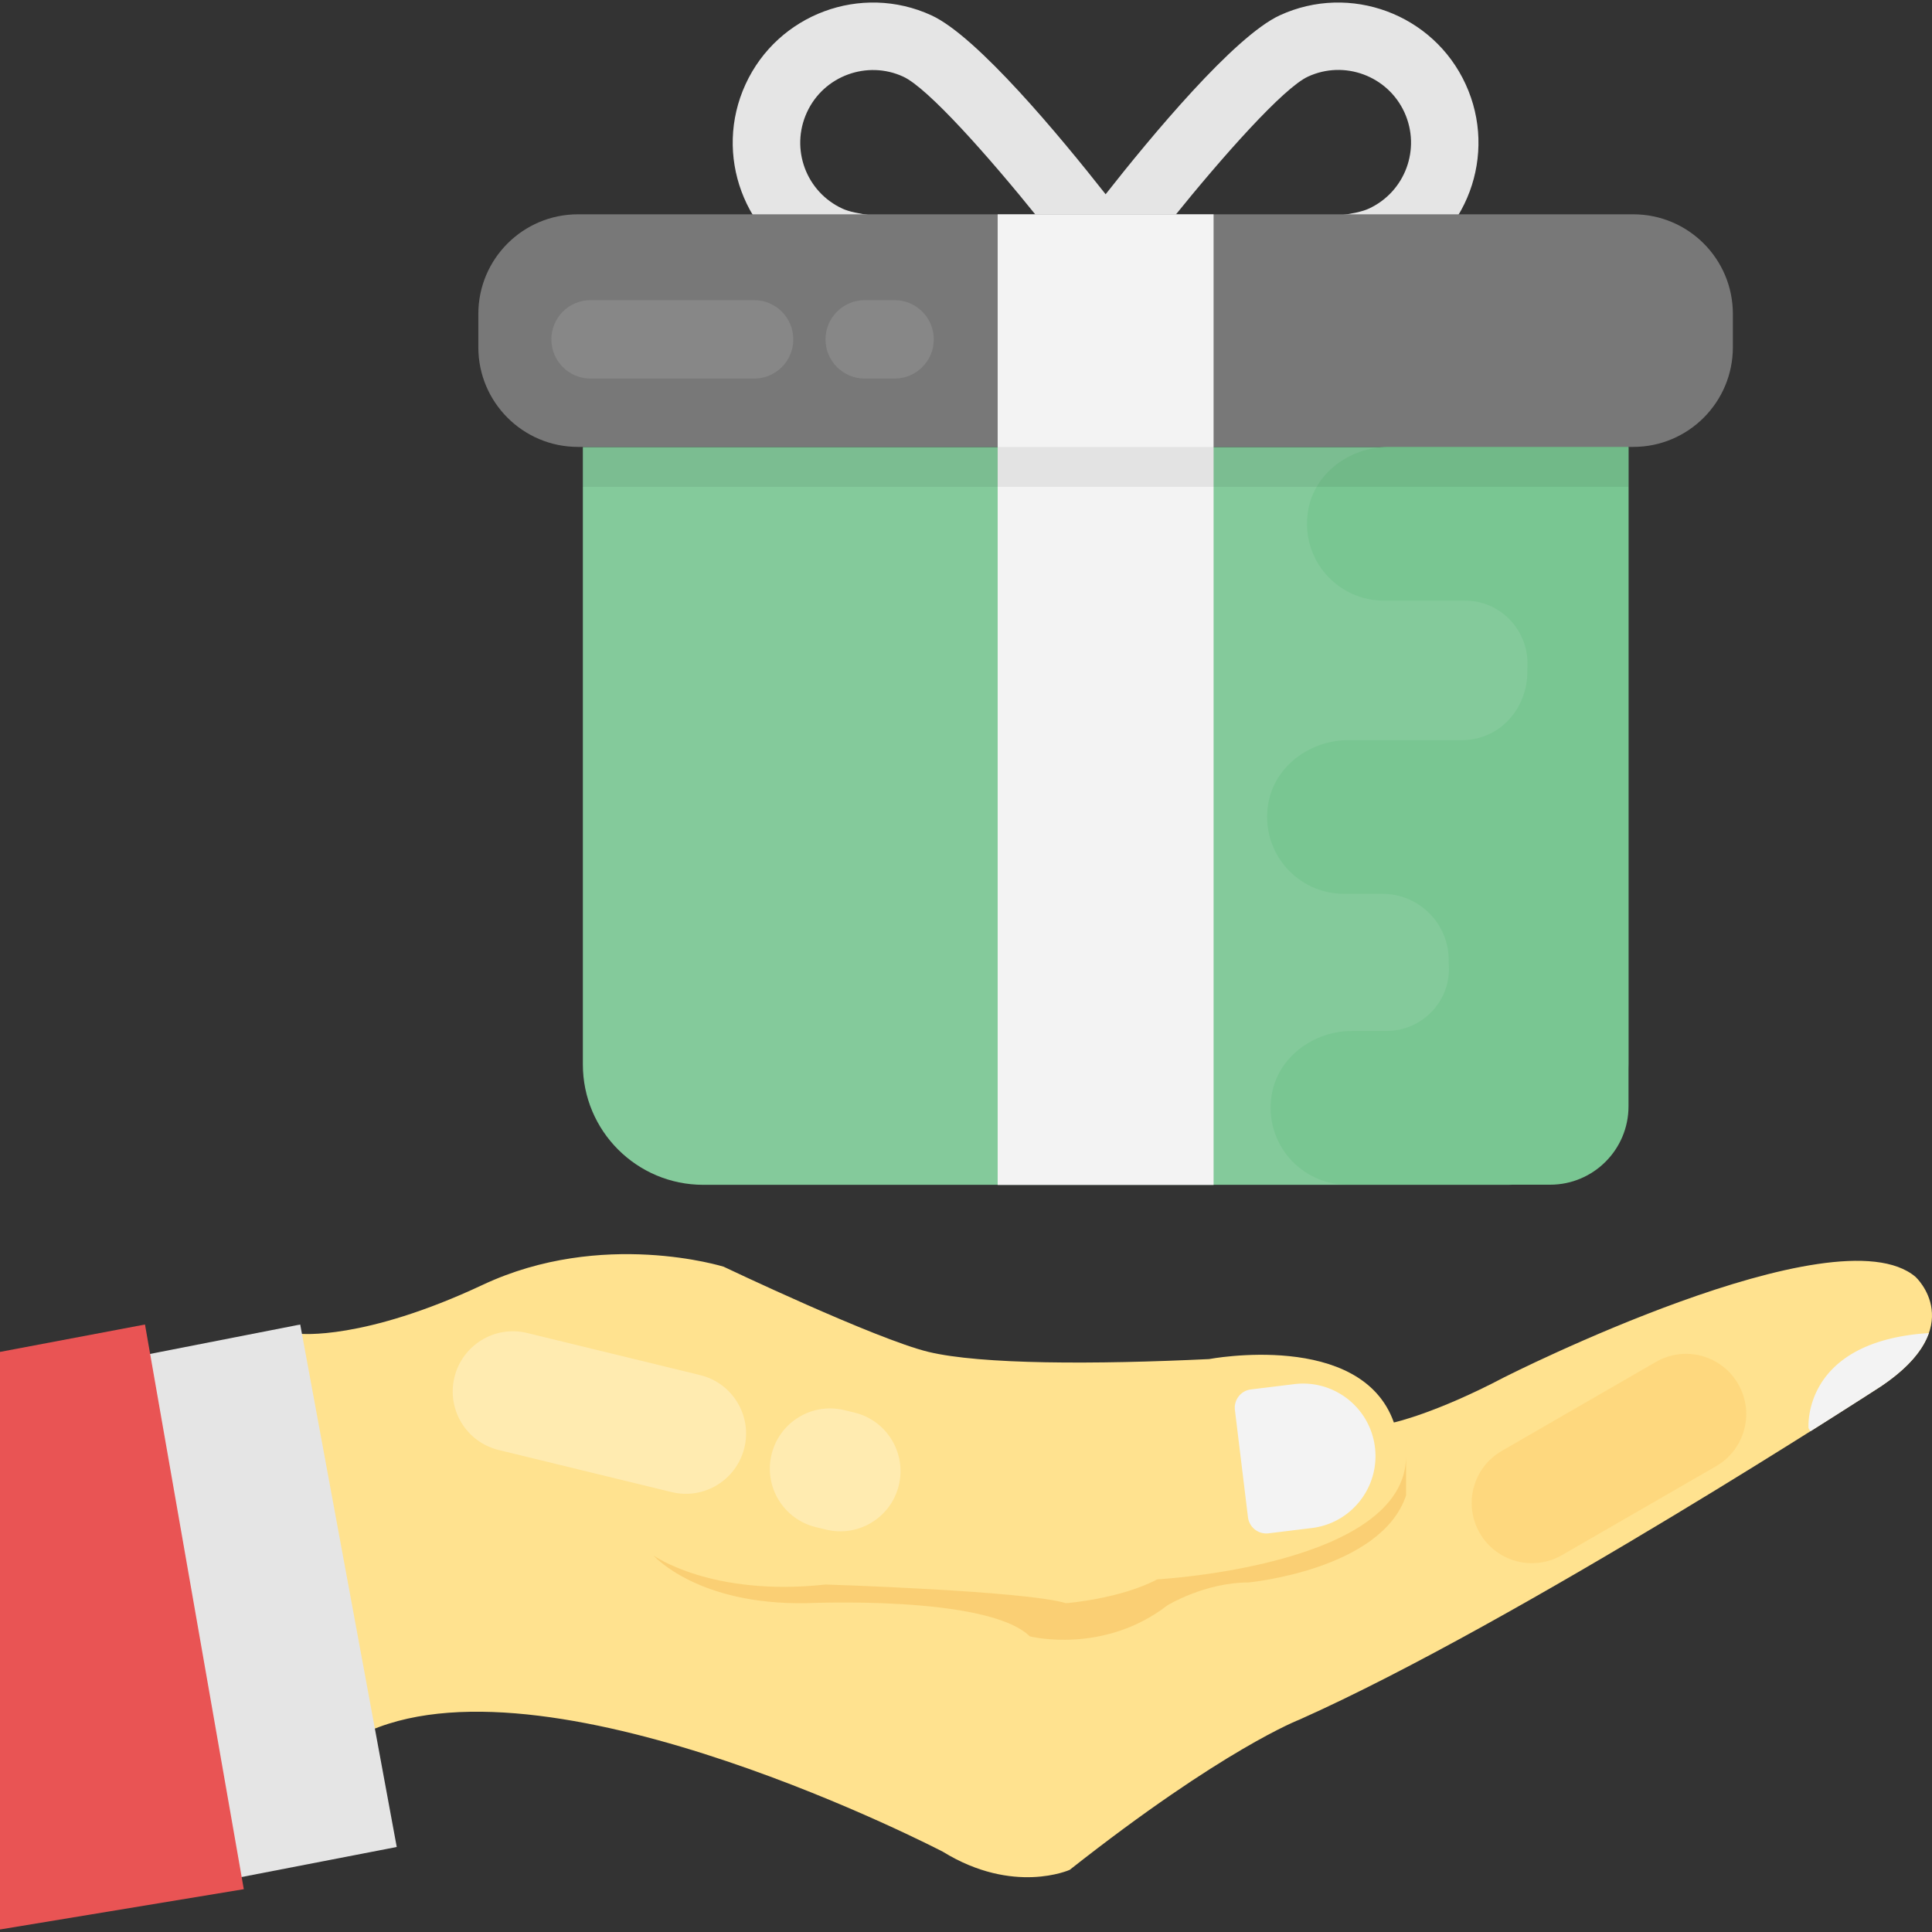
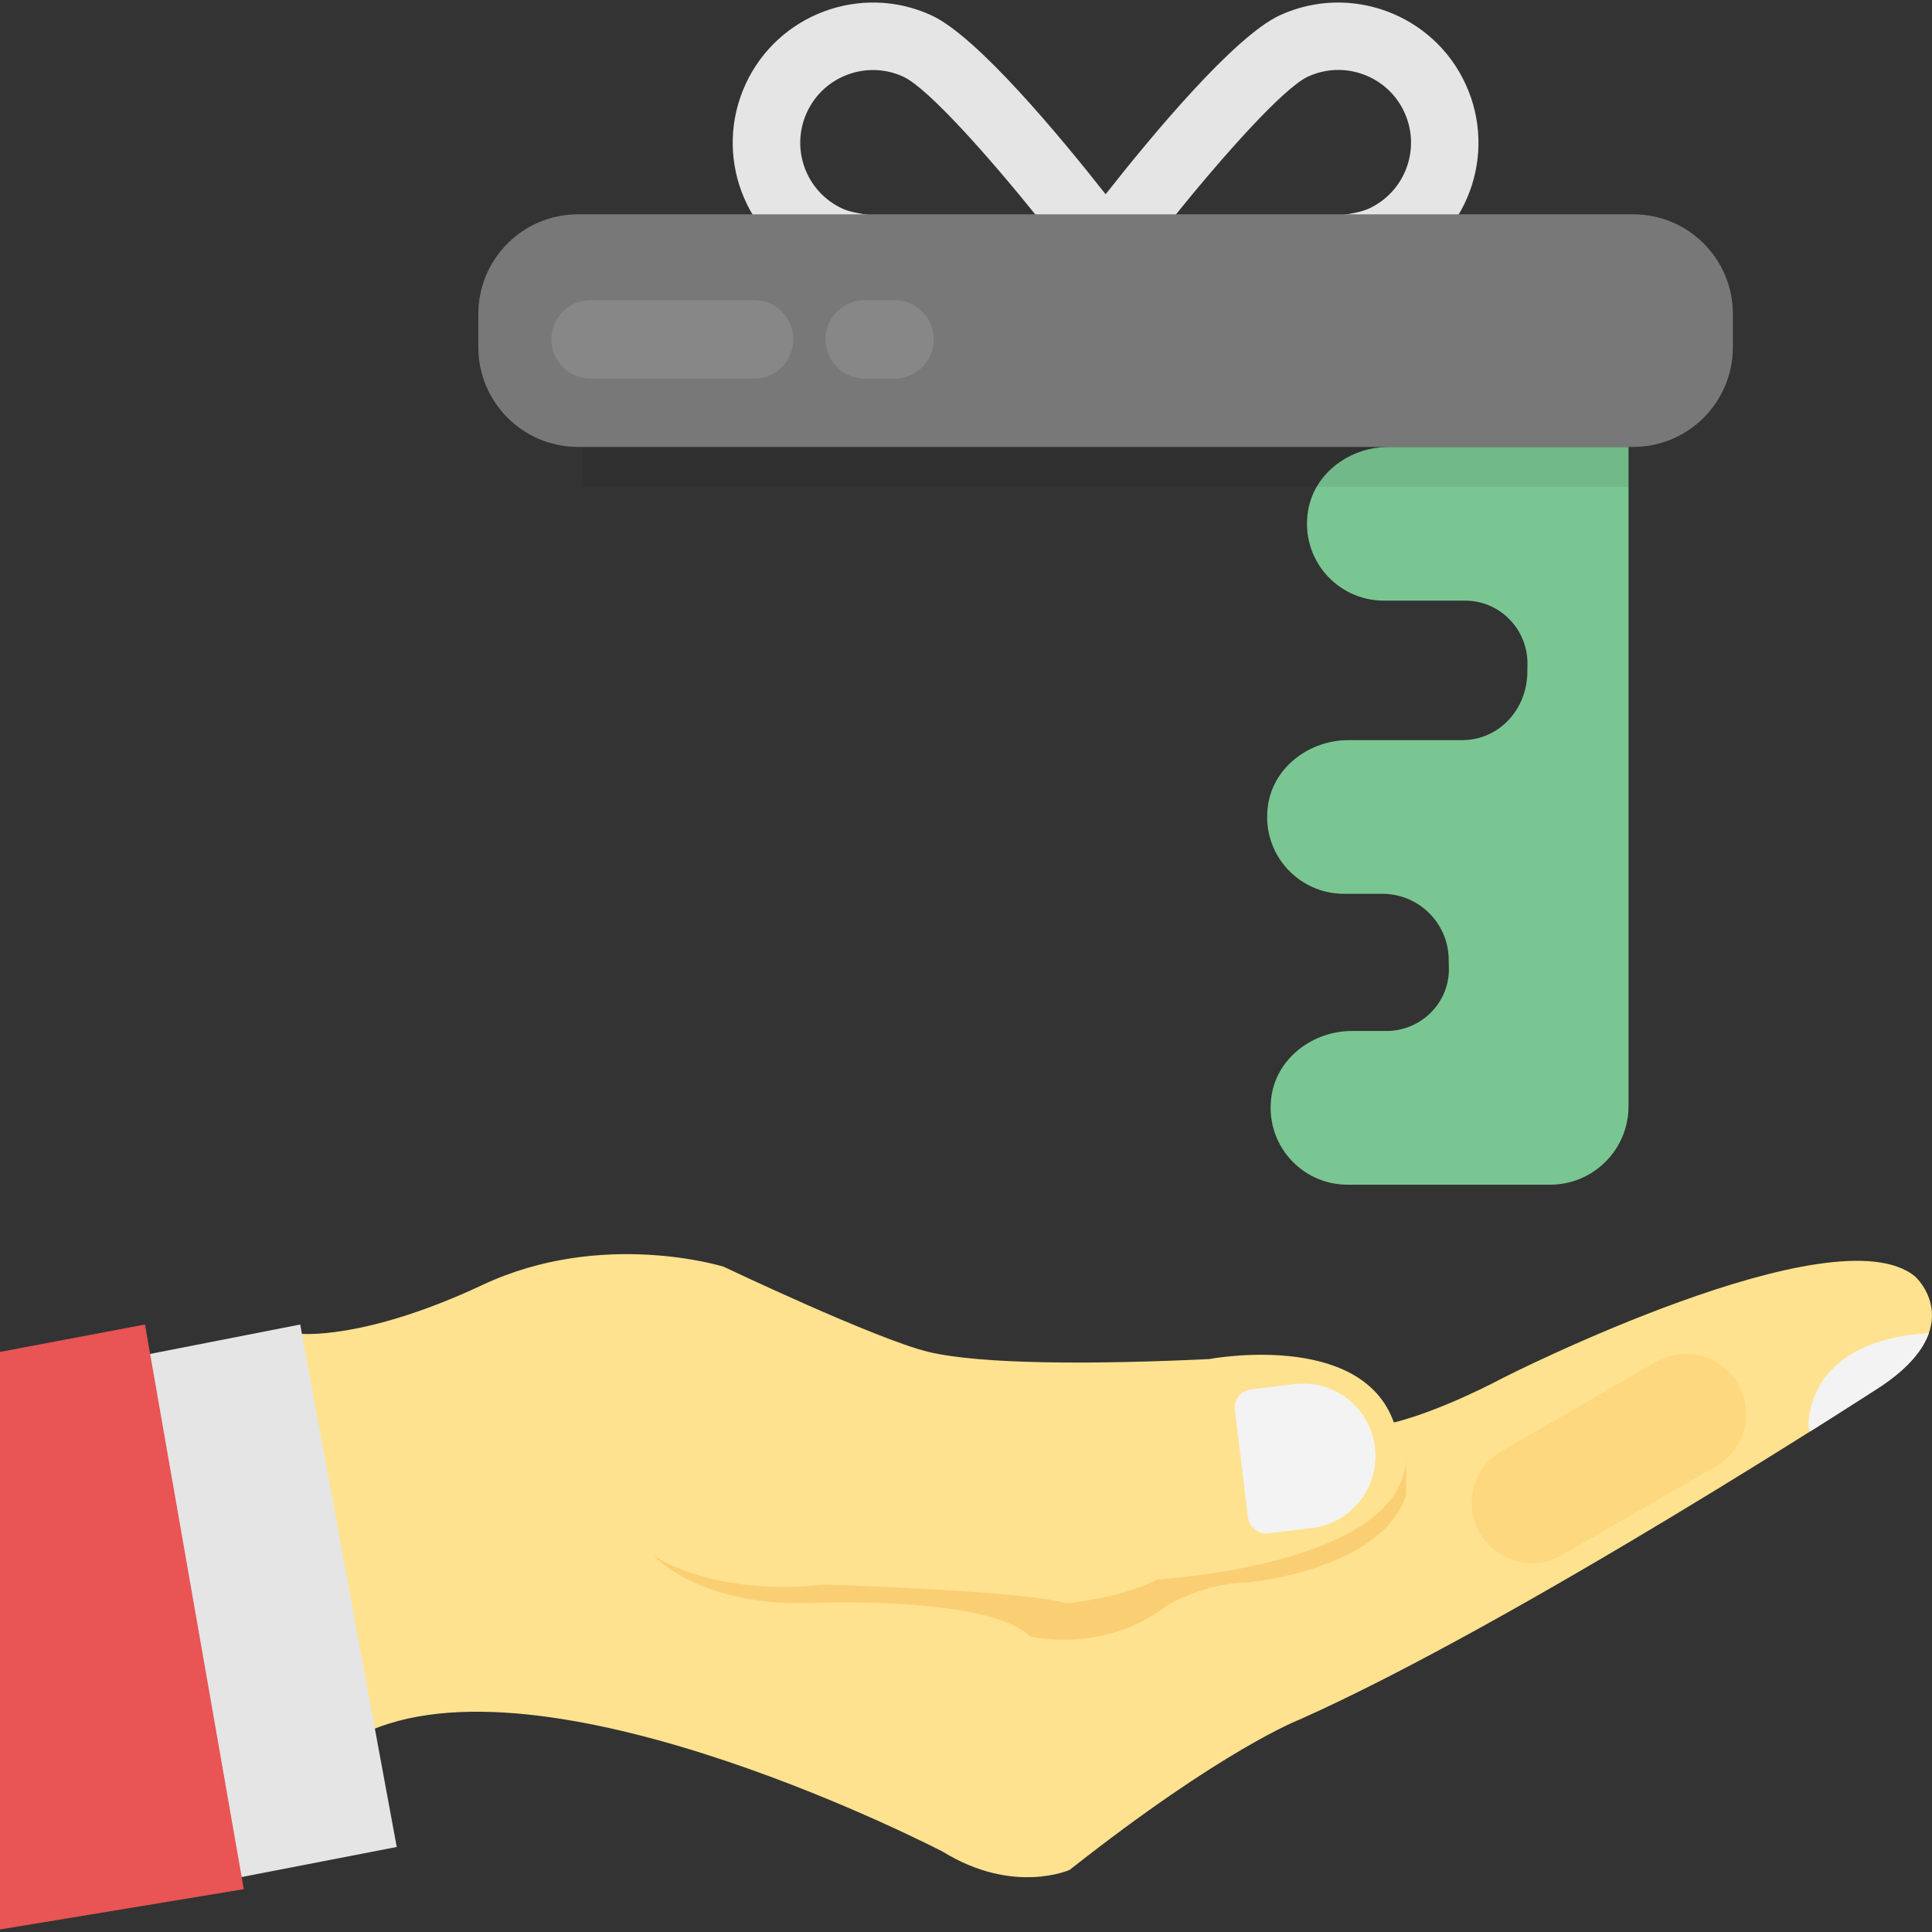
<svg xmlns="http://www.w3.org/2000/svg" viewBox="0 0 513.379 513.379" style="enable-background:new 0 0 513.379 513.379" xml:space="preserve">
  <rect x="0" y="0" width="513.379" height="513.379" fill="#333333" stroke="none" />
  <path style="fill:#e5e5e5" d="M389.456 22.387c-8.56-18.656-30.72-26.896-49.376-18.32-12.144 5.584-34.32 32.32-46.288 47.552-11.984-15.232-34.144-41.984-46.304-47.552-18.672-8.576-40.8-.336-49.376 18.32-8.592 18.688-.4 40.784 18.304 49.376 8 3.68 25.84 4.656 42.624 4.656 15.136 0 29.328-.8 34.736-1.136 5.392.352 19.6 1.136 34.752 1.136 16.784 0 34.608-.976 42.624-4.656 18.704-8.592 26.896-30.672 18.304-49.376zM223.904 55.459c-9.696-4.432-13.952-15.872-9.488-25.6 4.48-9.76 16.048-13.904 25.6-9.488 6.528 2.992 22.544 21.008 36.064 37.808-21.536.704-45.648.288-52.176-2.72zm139.776 0c-6.528 3.008-30.624 3.376-52.176 2.704 13.52-16.784 29.536-34.8 36.064-37.808 9.664-4.464 21.168-.208 25.616 9.488 4.448 9.744.176 21.184-9.504 25.616z" />
-   <path style="fill:#84ca9b" d="M400.704 314.835H186.88c-17.68 0-32-14.32-32-32V118.771h277.824v164.064c0 17.664-14.336 32-32 32z" />
  <path style="fill:#787878" d="M433.984 56.947h-280.4c-14.624 0-26.48 11.856-26.48 26.48v8.848c0 14.624 11.856 26.48 26.48 26.48h280.4c14.624 0 26.48-11.856 26.48-26.48v-8.832c.016-14.64-11.84-26.496-26.48-26.496z" />
-   <path style="fill:#f3f3f3" d="M265.104 56.947h57.376v257.92h-57.376z" />
  <path style="fill:#79c692" d="M347.568 135.827c-2.032 12.768 7.776 23.776 20.16 23.776h21.568c9.552 0 17.04 8.032 16.576 17.568-.016.32-.016.64-.016.976v.144c.08 10-7.376 18.384-17.376 18.384h-30.192c-10.208 0-19.712 6.976-21.312 17.056-2.032 12.768 7.776 23.776 20.16 23.776h10.224c9.728 0 17.648 7.952 17.6 17.68v.24c0 .384.016.784.032 1.168.528 9.456-7.104 17.36-16.576 17.36h-9.184c-10.208 0-19.712 6.976-21.328 17.056-2.032 12.768 7.776 23.792 20.16 23.792h53.84c11.504 0 20.832-9.328 20.832-20.832v-175.2h-63.808c-10.256 0-19.76 6.976-21.36 17.056z" />
  <path style="fill:#878787" d="M200.384 100.595h-43.456c-5.76 0-10.416-4.656-10.416-10.416s4.656-10.416 10.416-10.416h43.456c5.76 0 10.416 4.656 10.416 10.416s-4.656 10.416-10.416 10.416zm37.328 0h-7.936c-5.76 0-10.416-4.656-10.416-10.416s4.672-10.416 10.416-10.416h7.936c5.76 0 10.416 4.656 10.416 10.416s-4.656 10.416-10.416 10.416z" />
  <g style="opacity:.07">
    <path style="fill:#010101" d="M154.88 118.771h277.824v10.592H154.88z" />
  </g>
  <path style="fill:#ffe28f" d="M79.664 354.403s16.848 1.92 48.608-12.992c31.76-14.912 64.016-4.816 64.016-4.816s40.432 19.248 54.384 22.624c13.952 3.376 44.288 3.376 74.608 1.92 0 0 40.432-7.696 49.104 16.848 0 0 11.072-2.4 29.36-12.032 0 0 88.08-44.64 109.264-26.656 0 0 14.432 13.184-9.152 29.056 0 0-96.272 62.576-154.496 88.56 0 0-20.208 7.696-61.12 39.952 0 0-14.928 6.736-33.696-4.816 0 0-102.528-53.424-152.096-32.24L79.664 354.403z" />
  <g style="opacity:.25">
    <path style="fill:#ec9922" d="M373.632 386.883c0 29.2-66.112 32.784-66.112 32.784-9.92 5.232-24.24 6.336-24.24 6.336-11.024-3.312-63.904-4.96-63.904-4.96-30.304 3.312-45.728-7.712-45.728-7.712s11.568 13.216 40.768 12.672c0 0 47.936-2.208 59.232 8.816 0 0 19.472 4.96 36.592-8.256 0 0 9.952-6.064 21.52-6.064 0 0 35.264-3.312 41.872-23.136v-10.48z" />
  </g>
  <path style="fill:#f3f3f3" d="m343.92 367.795-11.504 1.408c-2.688.32-4.592 2.768-4.272 5.456l3.472 28.512a4.908 4.908 0 0 0 5.456 4.272l11.504-1.408c10.56-1.28 18.064-10.896 16.784-21.44-1.28-10.576-10.896-18.096-21.44-16.8zm168.624-13.568c-33.904 2.176-31.968 25.28-31.968 25.28l.48.832c11.616-7.312 18.8-11.984 18.8-11.984 7.584-5.104 11.216-9.936 12.688-14.128z" />
  <path style="fill:#e5e5e5" d="m105.424 490.787-41.472 8.032-24.208-139.024 40.032-7.84z" />
  <path style="fill:#e95454" d="m0 512.707 64.784-10.704-26.256-150.048L0 359.235z" />
  <g style="opacity:.25">
    <path style="fill:#fdbc4b" d="M393.2 407.379c4.416 7.648 14.192 10.272 21.856 5.856l40.96-23.632c7.664-4.416 10.272-14.208 5.856-21.856-4.416-7.648-14.192-10.272-21.856-5.856l-40.96 23.648c-7.648 4.4-10.272 14.176-5.856 21.84z" />
  </g>
  <g style="opacity:.3">
-     <path style="fill:#fff" d="M205.024 386.467c-2.096 8.592 3.168 17.232 11.76 19.328l2.72.656c8.592 2.096 17.248-3.184 19.328-11.76 2.08-8.592-3.168-17.232-11.76-19.328l-2.72-.656c-8.592-2.096-17.232 3.184-19.328 11.76zm-84.272-20.496c-2.08 8.592 3.168 17.232 11.76 19.328l45.952 11.184c8.592 2.096 17.232-3.184 19.328-11.76 2.096-8.592-3.168-17.232-11.76-19.328l-45.952-11.184c-8.592-2.096-17.232 3.184-19.328 11.76z" />
-   </g>
+     </g>
</svg>